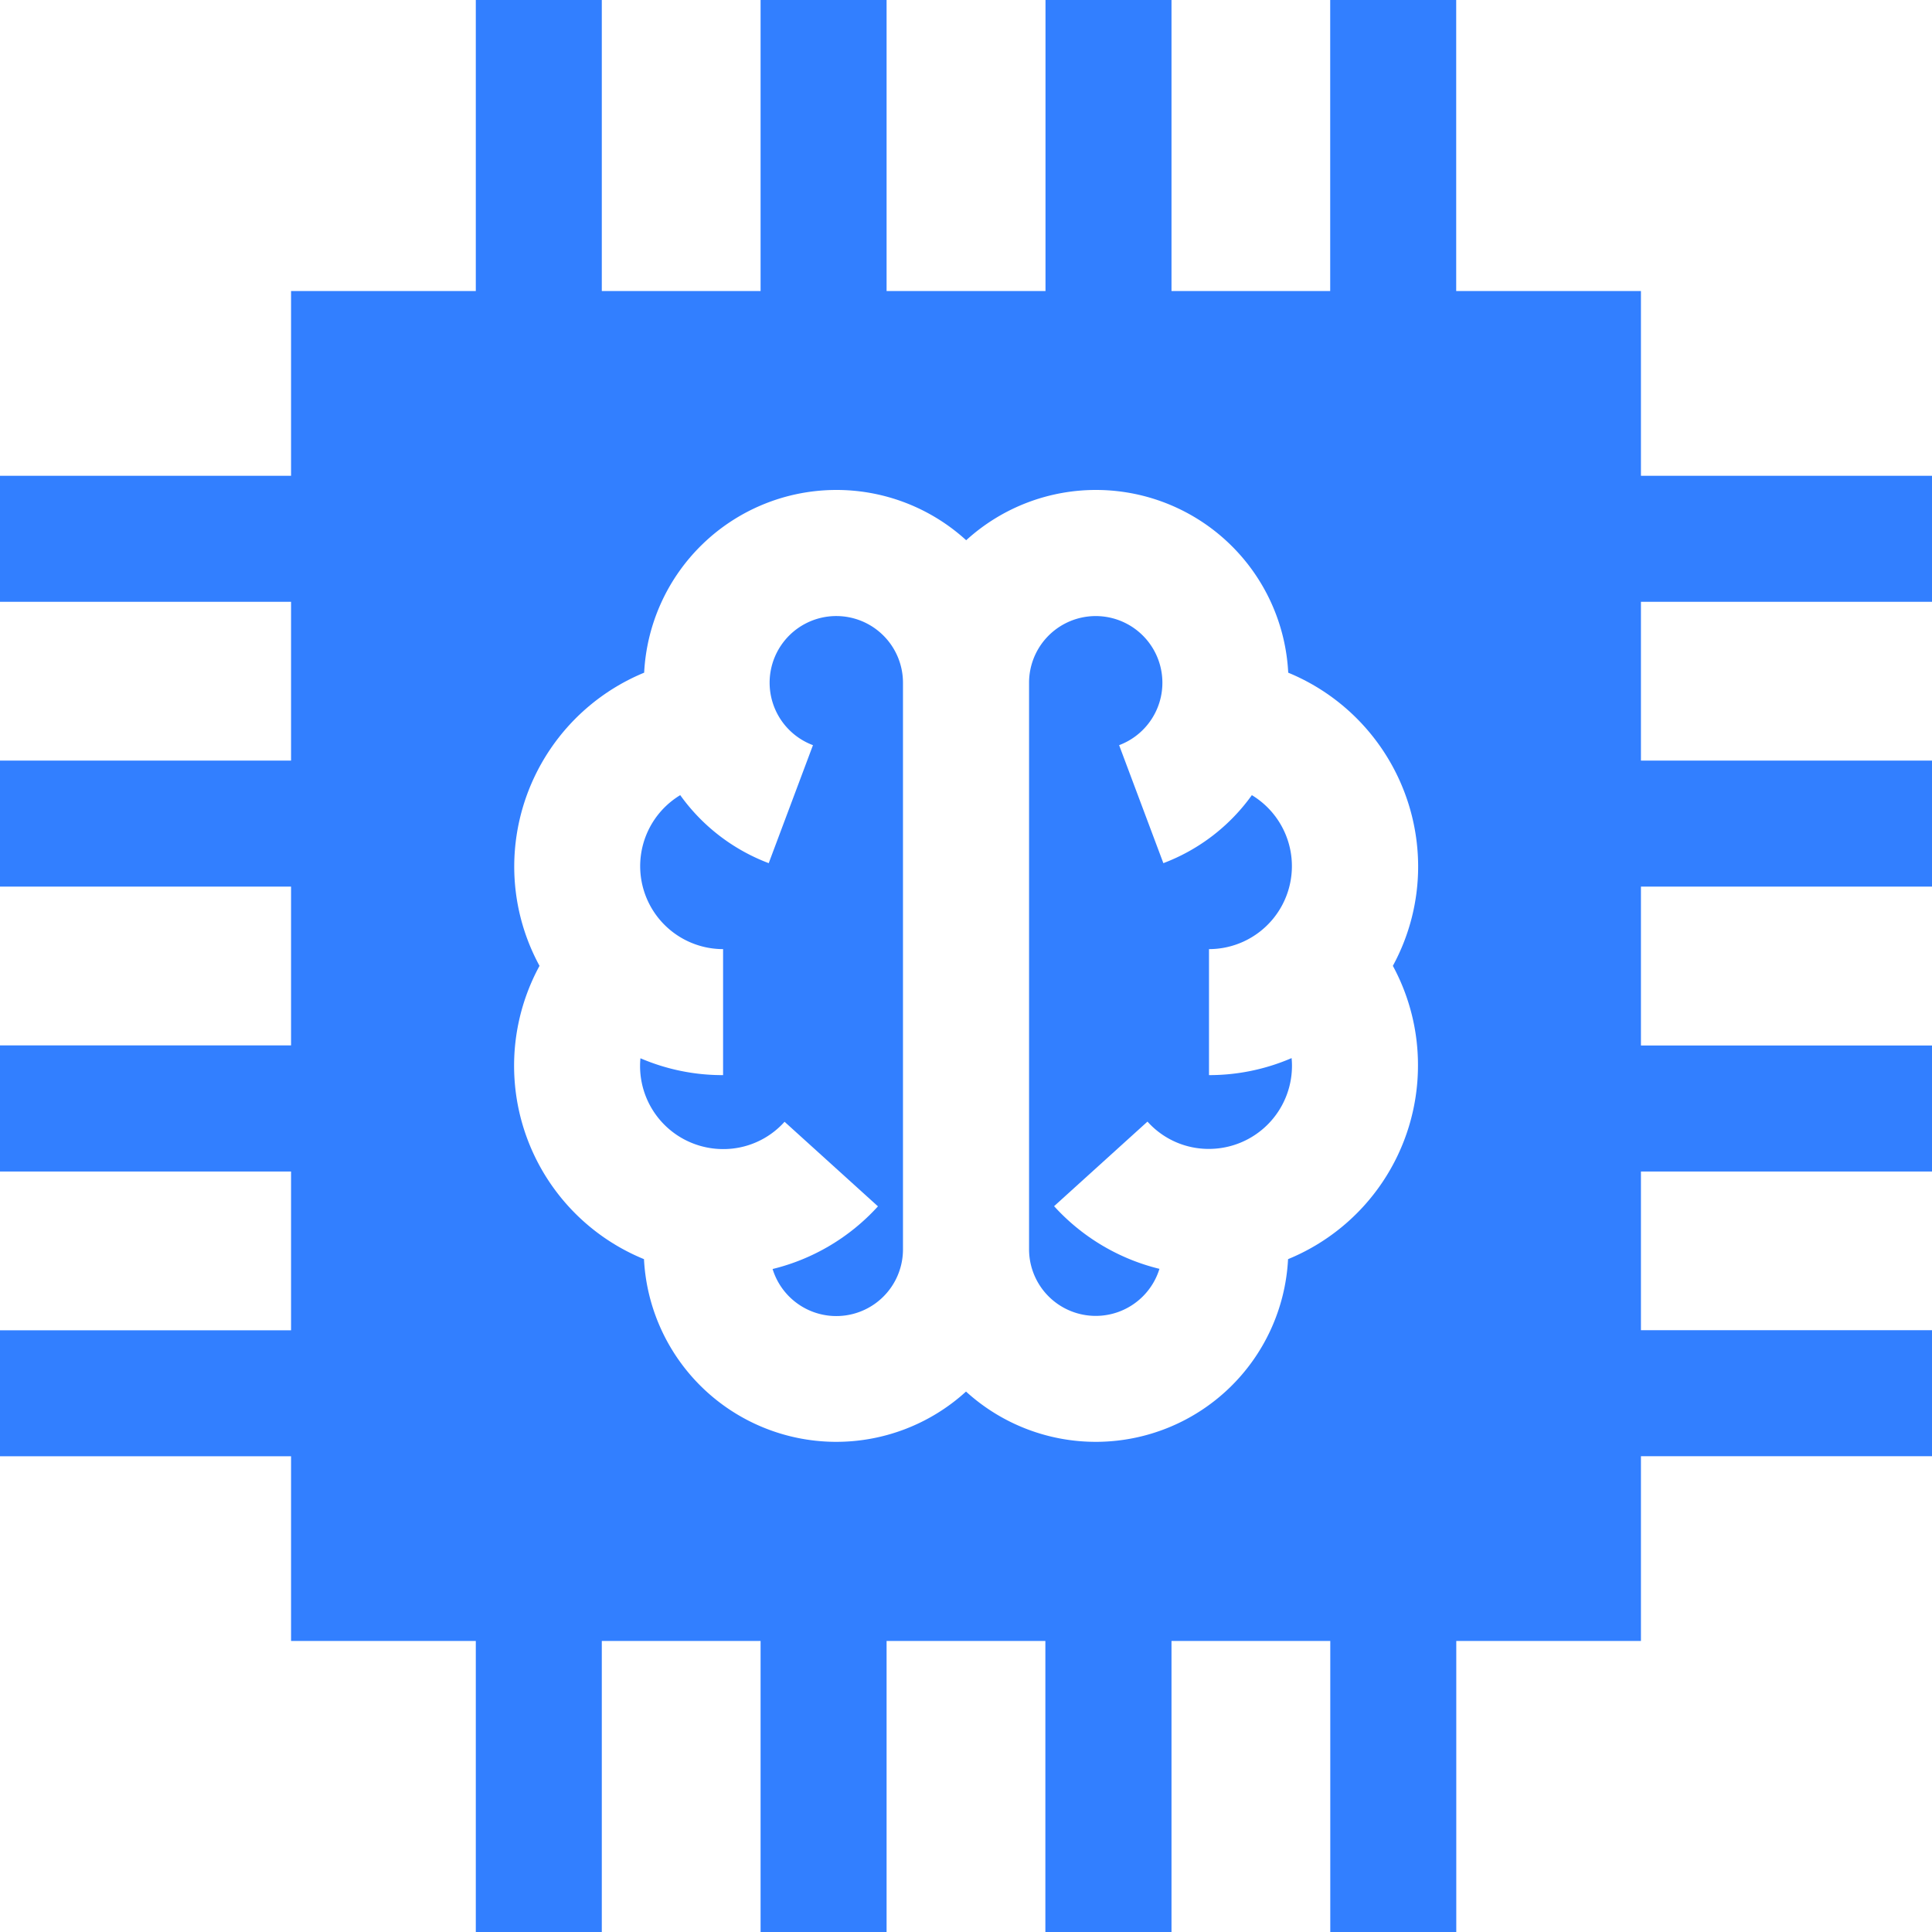
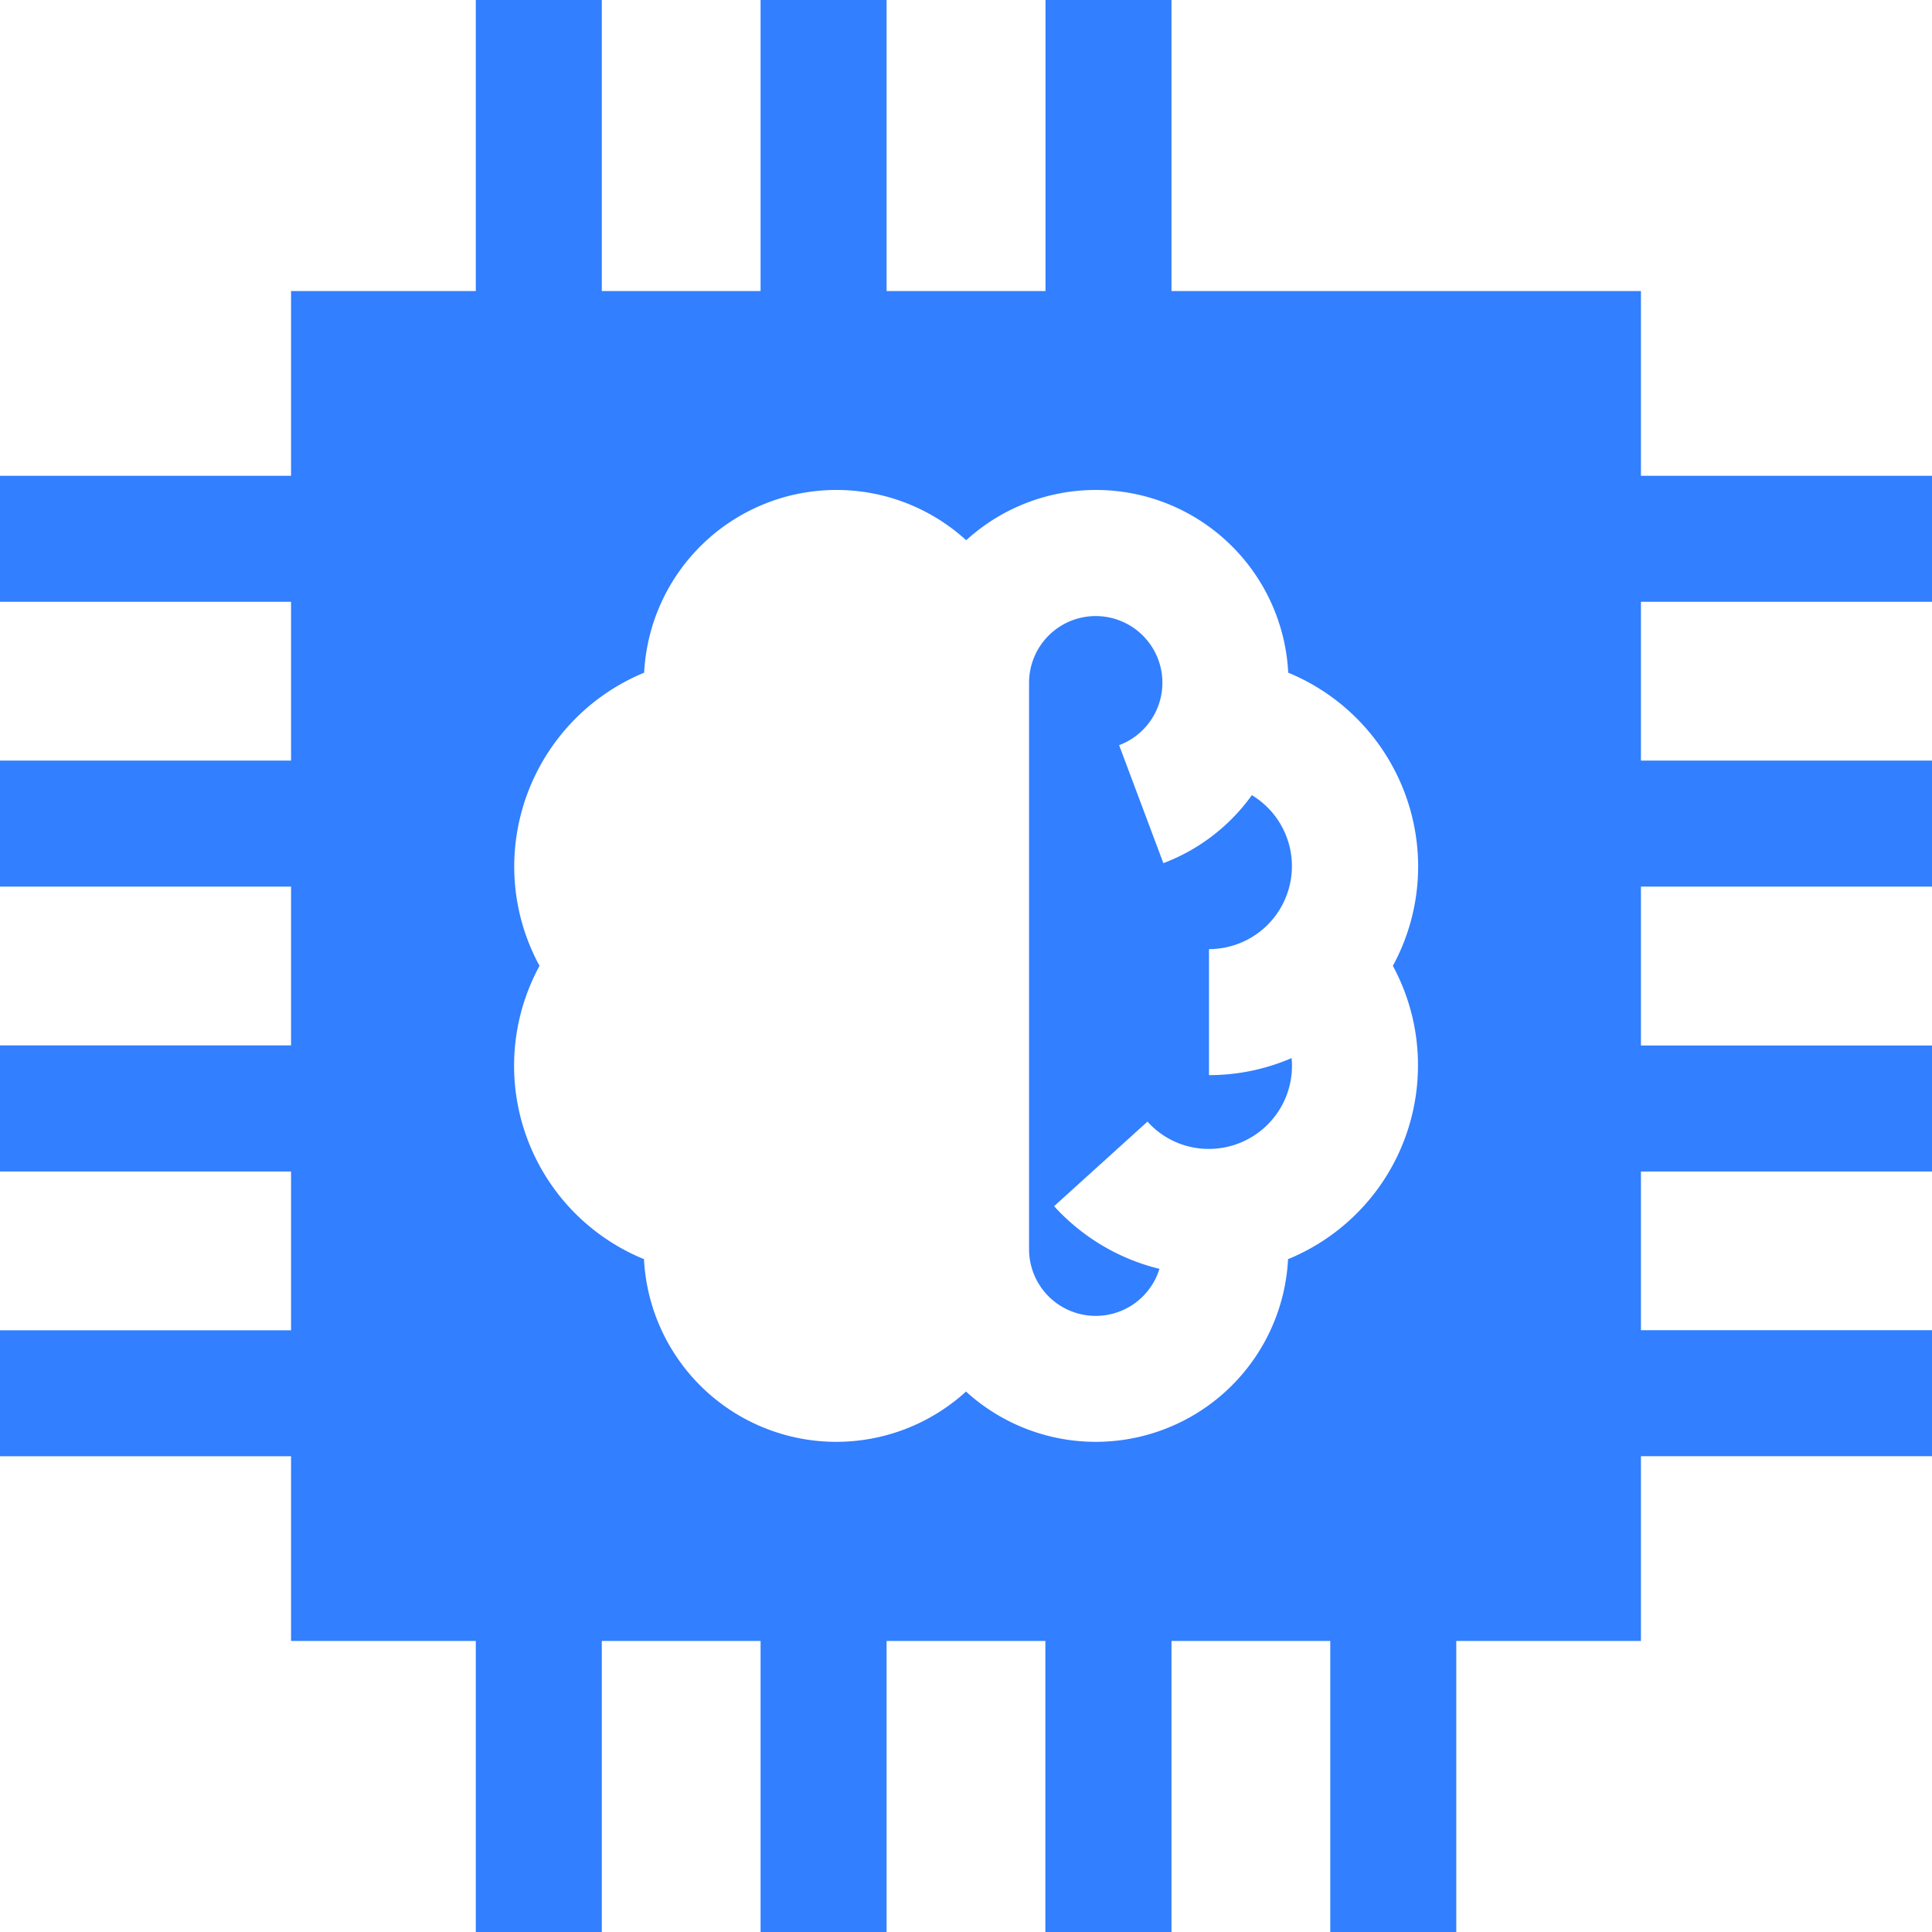
<svg xmlns="http://www.w3.org/2000/svg" id="chip-ai-svgrepo-com" width="45.847" height="45.847" viewBox="0 0 45.847 45.847">
  <g id="Group_95" data-name="Group 95">
    <g id="Group_94" data-name="Group 94">
-       <path id="Path_27" data-name="Path 27" d="M38.94,11.291V6.907H34.556V0h-2.99V6.907H27.8V0h-2.99V6.907H21.039V0h-2.99V6.907H14.281V0h-2.99V6.907H6.907v4.384H0v2.99H6.907v3.768H0v2.99H6.907v3.768H0V27.8H6.907v3.768H0v2.99H6.907V38.94h4.384v6.907h2.99V38.94h3.768v6.907h2.99V38.94h3.768v6.907H27.8V38.94h3.768v6.907h2.99V38.94H38.94V34.556h6.907v-2.99H38.94V27.8h6.907v-2.99H38.94V21.039h6.907v-2.99H38.94V14.281h6.907v-2.99H38.94Zm-5.291,14a4.966,4.966,0,0,1-3.083,4.589,4.569,4.569,0,0,1-7.642,3.142,4.569,4.569,0,0,1-7.642-3.142,4.958,4.958,0,0,1-2.479-6.96,4.929,4.929,0,0,1-.6-2.369,4.982,4.982,0,0,1,3.083-4.588,4.569,4.569,0,0,1,7.642-3.143,4.569,4.569,0,0,1,7.642,3.143,4.981,4.981,0,0,1,3.083,4.588,4.928,4.928,0,0,1-.6,2.369A4.94,4.94,0,0,1,33.649,25.294Z" fill="#327fff" />
+       <path id="Path_27" data-name="Path 27" d="M38.94,11.291V6.907H34.556h-2.99V6.907H27.8V0h-2.99V6.907H21.039V0h-2.99V6.907H14.281V0h-2.99V6.907H6.907v4.384H0v2.99H6.907v3.768H0v2.99H6.907v3.768H0V27.8H6.907v3.768H0v2.99H6.907V38.94h4.384v6.907h2.99V38.94h3.768v6.907h2.99V38.94h3.768v6.907H27.8V38.94h3.768v6.907h2.99V38.94H38.94V34.556h6.907v-2.99H38.94V27.8h6.907v-2.99H38.94V21.039h6.907v-2.99H38.94V14.281h6.907v-2.99H38.94Zm-5.291,14a4.966,4.966,0,0,1-3.083,4.589,4.569,4.569,0,0,1-7.642,3.142,4.569,4.569,0,0,1-7.642-3.142,4.958,4.958,0,0,1-2.479-6.96,4.929,4.929,0,0,1-.6-2.369,4.982,4.982,0,0,1,3.083-4.588,4.569,4.569,0,0,1,7.642-3.143,4.569,4.569,0,0,1,7.642,3.143,4.981,4.981,0,0,1,3.083,4.588,4.928,4.928,0,0,1-.6,2.369A4.94,4.94,0,0,1,33.649,25.294Z" fill="#327fff" />
    </g>
  </g>
  <g id="Group_97" data-name="Group 97" transform="translate(15.188 14.619)">
    <g id="Group_96" data-name="Group 96">
-       <path id="Path_28" data-name="Path 28" d="M174.274,163.258a1.582,1.582,0,0,0-.555,3.064l-1.05,2.8a4.566,4.566,0,0,1-2.1-1.614,1.969,1.969,0,0,0,1.017,3.654v2.99a4.931,4.931,0,0,1-1.961-.4q-.009.092-.009.186a1.971,1.971,0,0,0,1.969,1.969,1.948,1.948,0,0,0,1.46-.648l2.216,2.007a4.969,4.969,0,0,1-2.5,1.487,1.582,1.582,0,0,0,3.094-.463V164.84A1.583,1.583,0,0,0,174.274,163.258Z" transform="translate(-169.615 -163.258)" fill="#327fff" />
-     </g>
+       </g>
  </g>
  <g id="Group_99" data-name="Group 99" transform="translate(24.419 14.619)">
    <g id="Group_98" data-name="Group 98">
      <path id="Path_29" data-name="Path 29" d="M276.967,174.152v-2.99a1.969,1.969,0,0,0,1.017-3.654,4.566,4.566,0,0,1-2.1,1.614l-1.05-2.8a1.582,1.582,0,1,0-2.137-1.482v13.446a1.582,1.582,0,0,0,3.094.463,4.969,4.969,0,0,1-2.5-1.487l2.216-2.007a1.947,1.947,0,0,0,1.46.648,1.972,1.972,0,0,0,1.969-1.969q0-.094-.009-.186A4.932,4.932,0,0,1,276.967,174.152Z" transform="translate(-272.696 -163.258)" fill="#327fff" />
    </g>
  </g>
</svg>